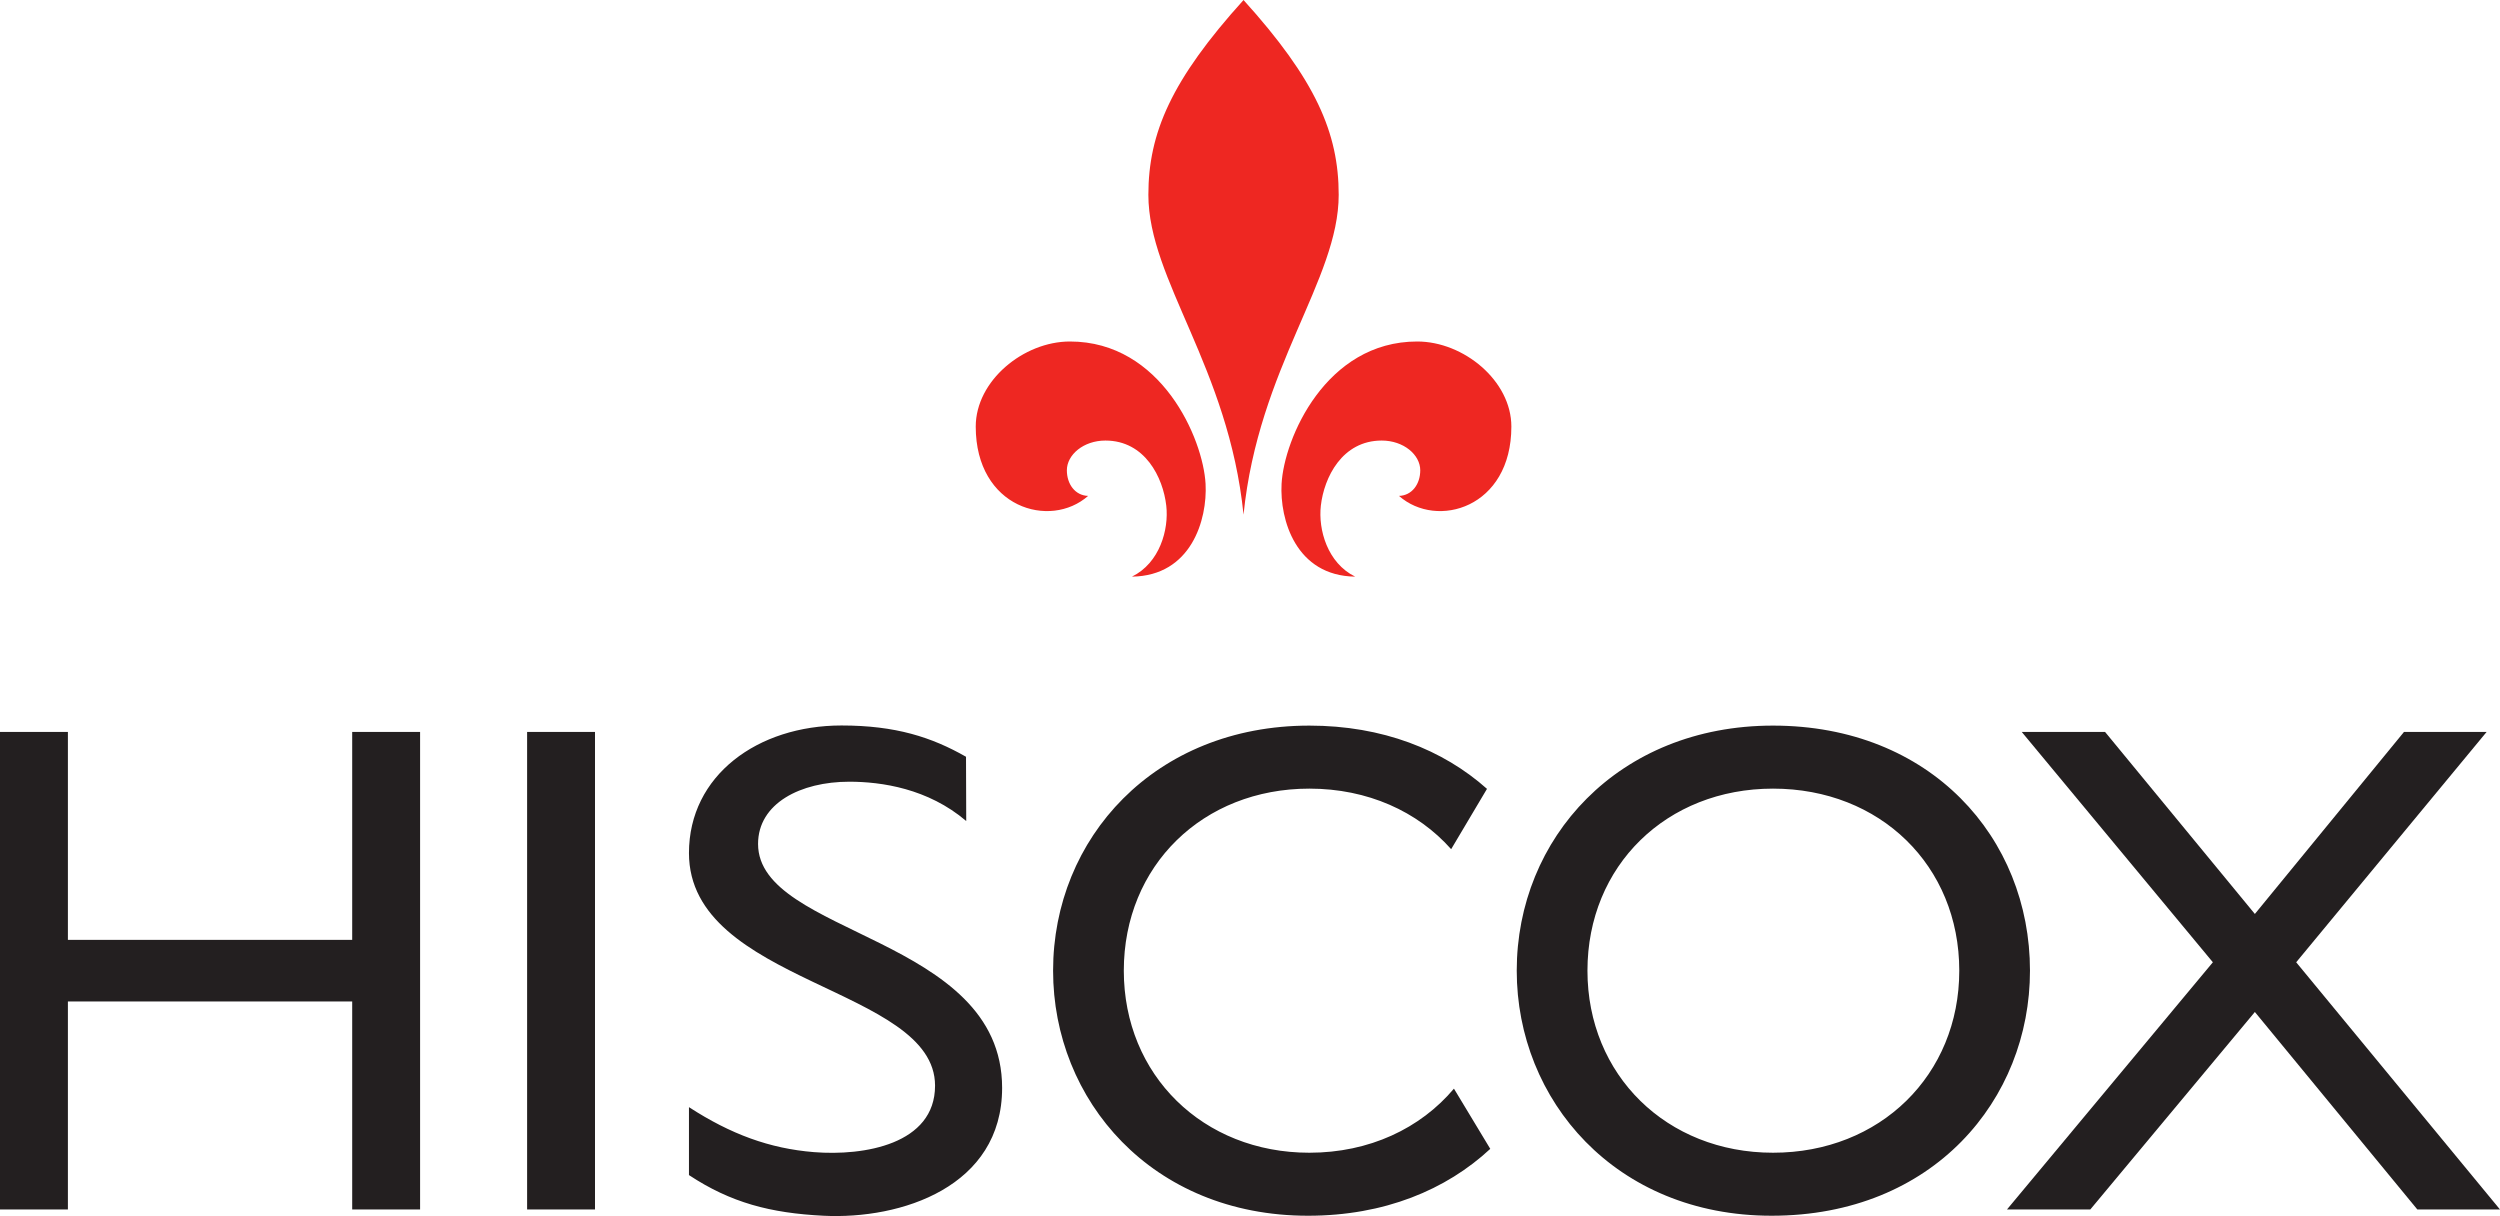
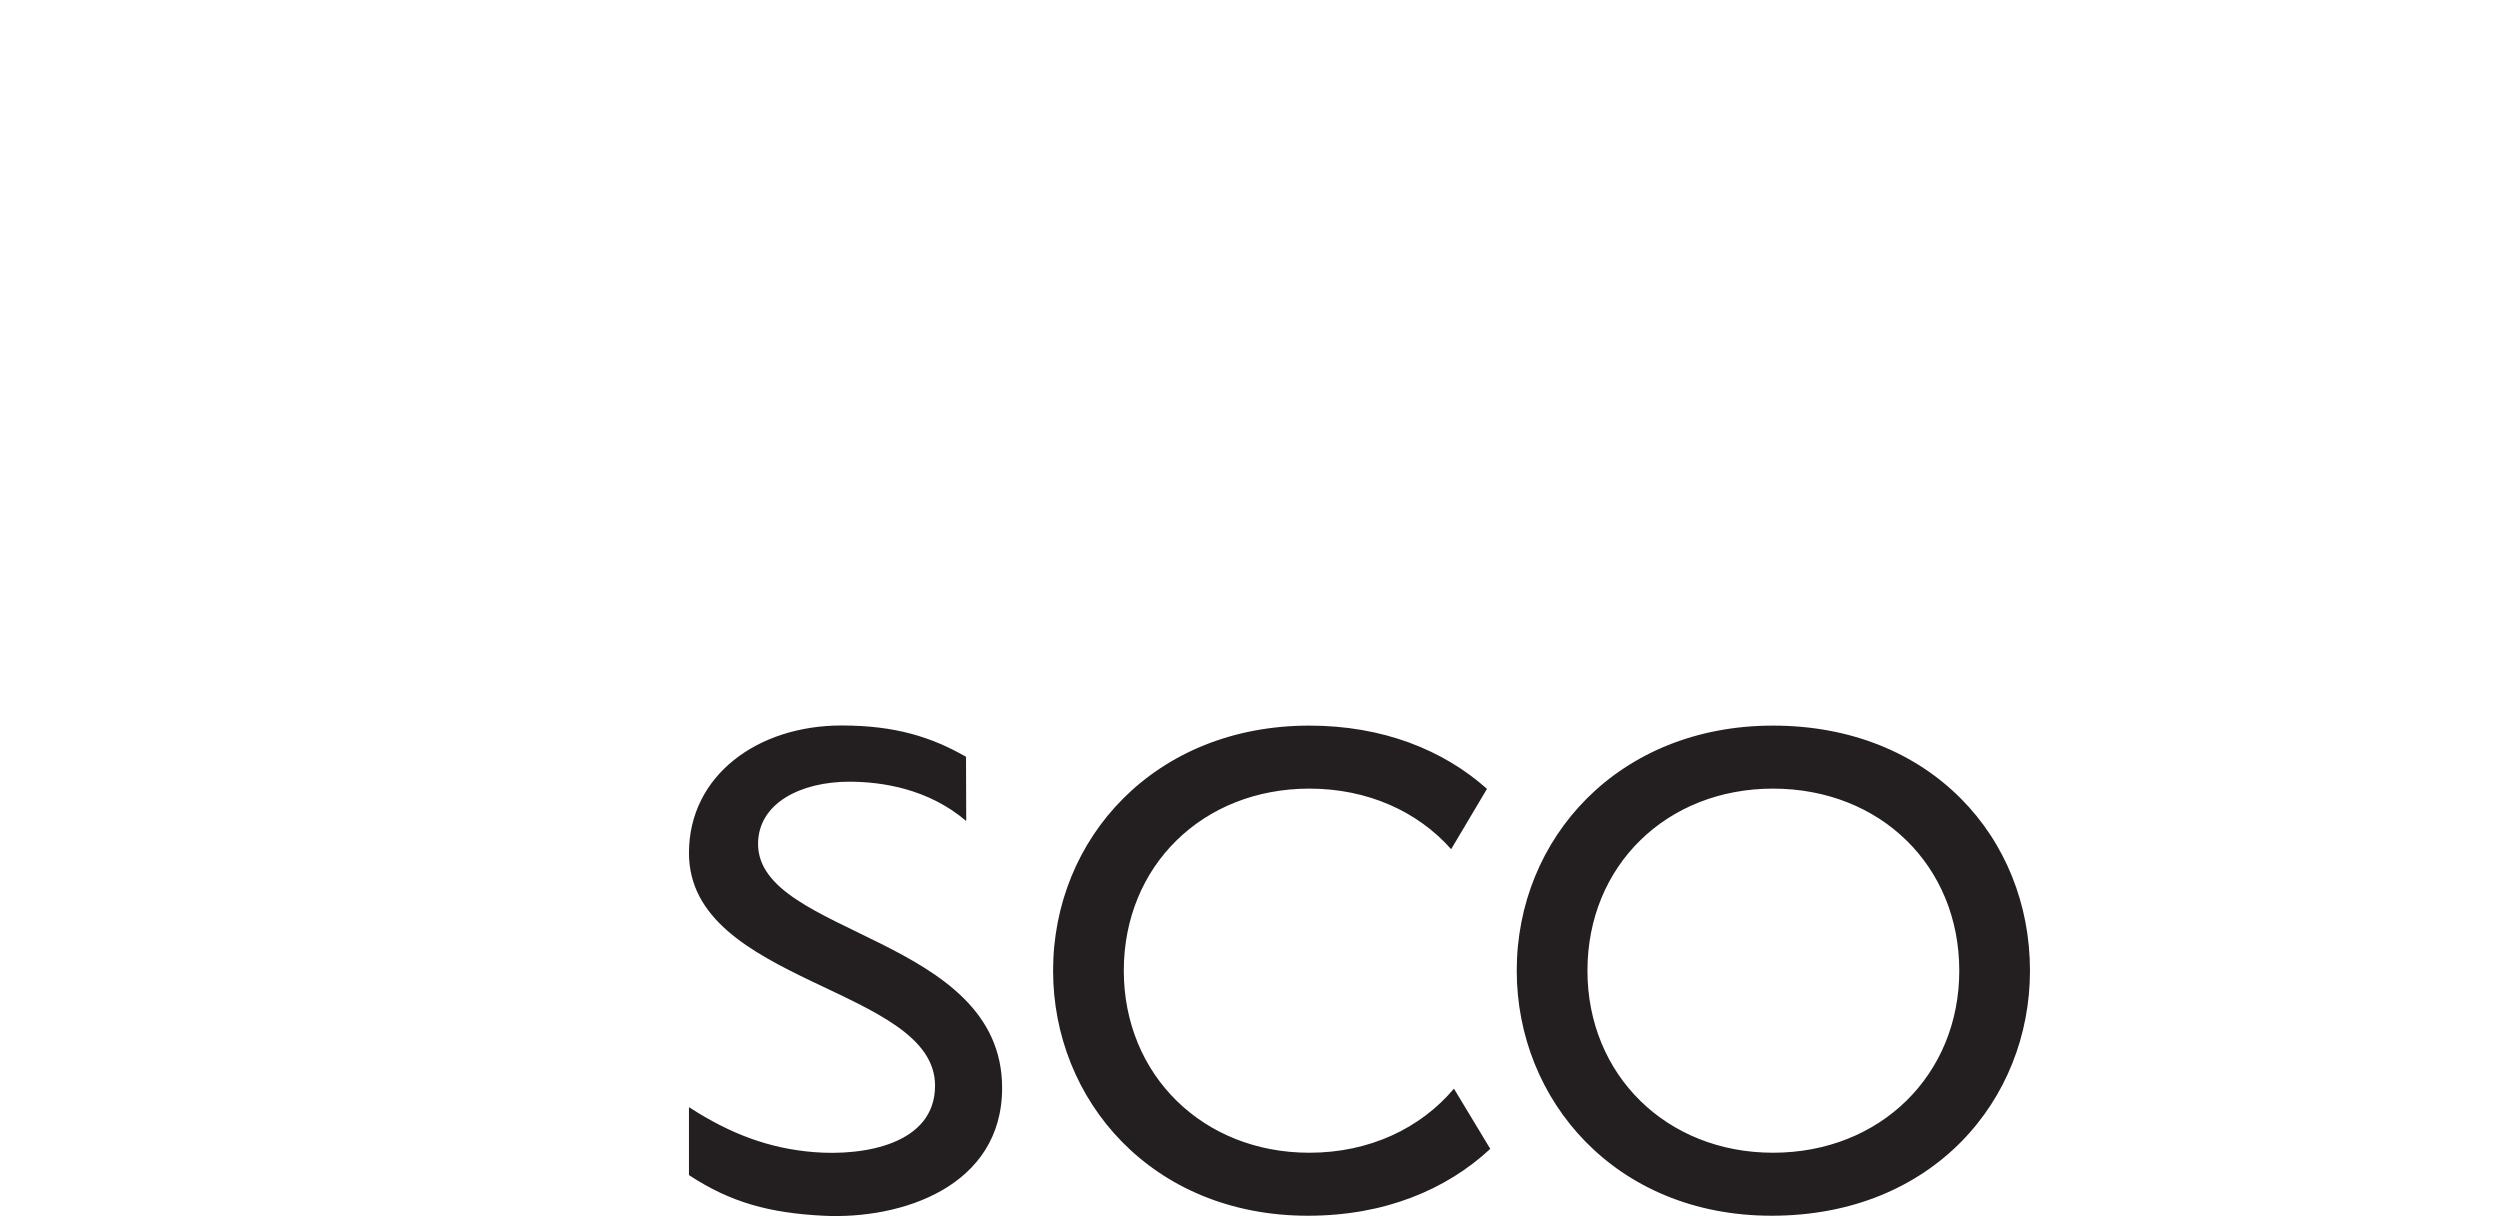
<svg xmlns="http://www.w3.org/2000/svg" width="778.3" height="378.58">
  <g fill="#ee2722">
-     <path d="M387.137 160.212c4.656-45.899 29.625-73.095 29.625-99.55 0-19.258-7.159-35.79-29.625-60.655-22.466 24.865-29.627 41.397-29.627 60.656 0 26.454 24.971 53.65 29.627 99.55M338.752 154.386c-11.832 10.451-34.985 3.713-34.985-21.577 0-14.302 14.901-26.493 29.317-26.493 28.474 0 41.472 30.254 42.235 44.332.594 11.104-4.435 28.638-22.926 28.872 8.658-4.247 11.534-14.66 10.693-22.073-.994-8.793-6.622-20.294-18.95-20.294-6.84 0-12 4.44-12 9.26 0 4.282 2.553 7.846 6.616 7.973M435.536 154.386c11.833 10.451 34.982 3.713 34.982-21.577 0-14.302-14.89-26.493-29.308-26.493-28.48 0-41.476 30.254-42.23 44.332-.598 11.104 4.425 28.638 22.92 28.872-8.664-4.247-11.542-14.66-10.696-22.073.995-8.793 6.619-20.294 18.956-20.294 6.836 0 11.993 4.44 11.993 9.26 0 4.282-2.552 7.846-6.617 7.973" />
-   </g>
+     </g>
  <g fill="#231f20">
-     <path d="M185.235 376.521H164.1V227.858h21.136v148.663M130.783 376.521h-21.138v-64.738H21.138v64.738H0V227.858h21.138v64.743h88.507v-64.743h21.138v148.663M714.849 299.574l63.433 76.947h-25.725l-50.573-61.471-51.222 61.471h-25.94l64.087-76.947-59.511-71.717h25.942l46.644 56.677 46.433-56.677h25.724l-59.292 71.717" />
    <path d="M551.973 358.867c33.354 0 57.988-24.198 57.988-56.68 0-32.694-24.634-56.673-57.988-56.673-33.134 0-57.767 23.98-57.767 56.673 0 32.482 24.633 56.68 57.767 56.68zm0-132.971c49.048 0 80 34.879 80 76.291 0 40.111-30.08 76.296-80.437 76.296-48.606 0-79.345-35.969-79.345-76.296 0-41.196 31.607-76.291 79.782-76.291M452.642 338.918c-10.412 12.368-26.347 19.95-45.01 19.95-33.135 0-57.769-24.199-57.769-56.68 0-32.695 24.634-56.674 57.77-56.674 18.151 0 33.721 7.104 44.141 18.85l11.154-18.778c-13.68-12.186-32.541-19.69-55.296-19.69-48.174 0-79.784 35.095-79.784 76.291 0 40.327 30.738 76.296 79.347 76.296 23.789 0 43.047-8.075 56.756-20.821l-11.309-18.744M300.806 255.6c-11.896-10.14-26.392-12.238-36.42-12.238-15.128 0-28.387 6.719-28.387 19.372 0 28.554 75.981 28.636 75.981 75.938 0 30.808-31.443 41.04-55.656 39.81-16.466-.83-28.782-4.033-41.837-12.658v-21.146c13.009 8.425 25.099 12.889 38.921 14.002 15.49 1.247 37.693-2.401 37.693-20.694 0-30.73-76.614-31.652-76.614-72.417 0-24.198 21.431-39.713 47.493-39.713 16.837 0 28.066 3.642 38.758 9.74l.068 20.004" />
  </g>
</svg>